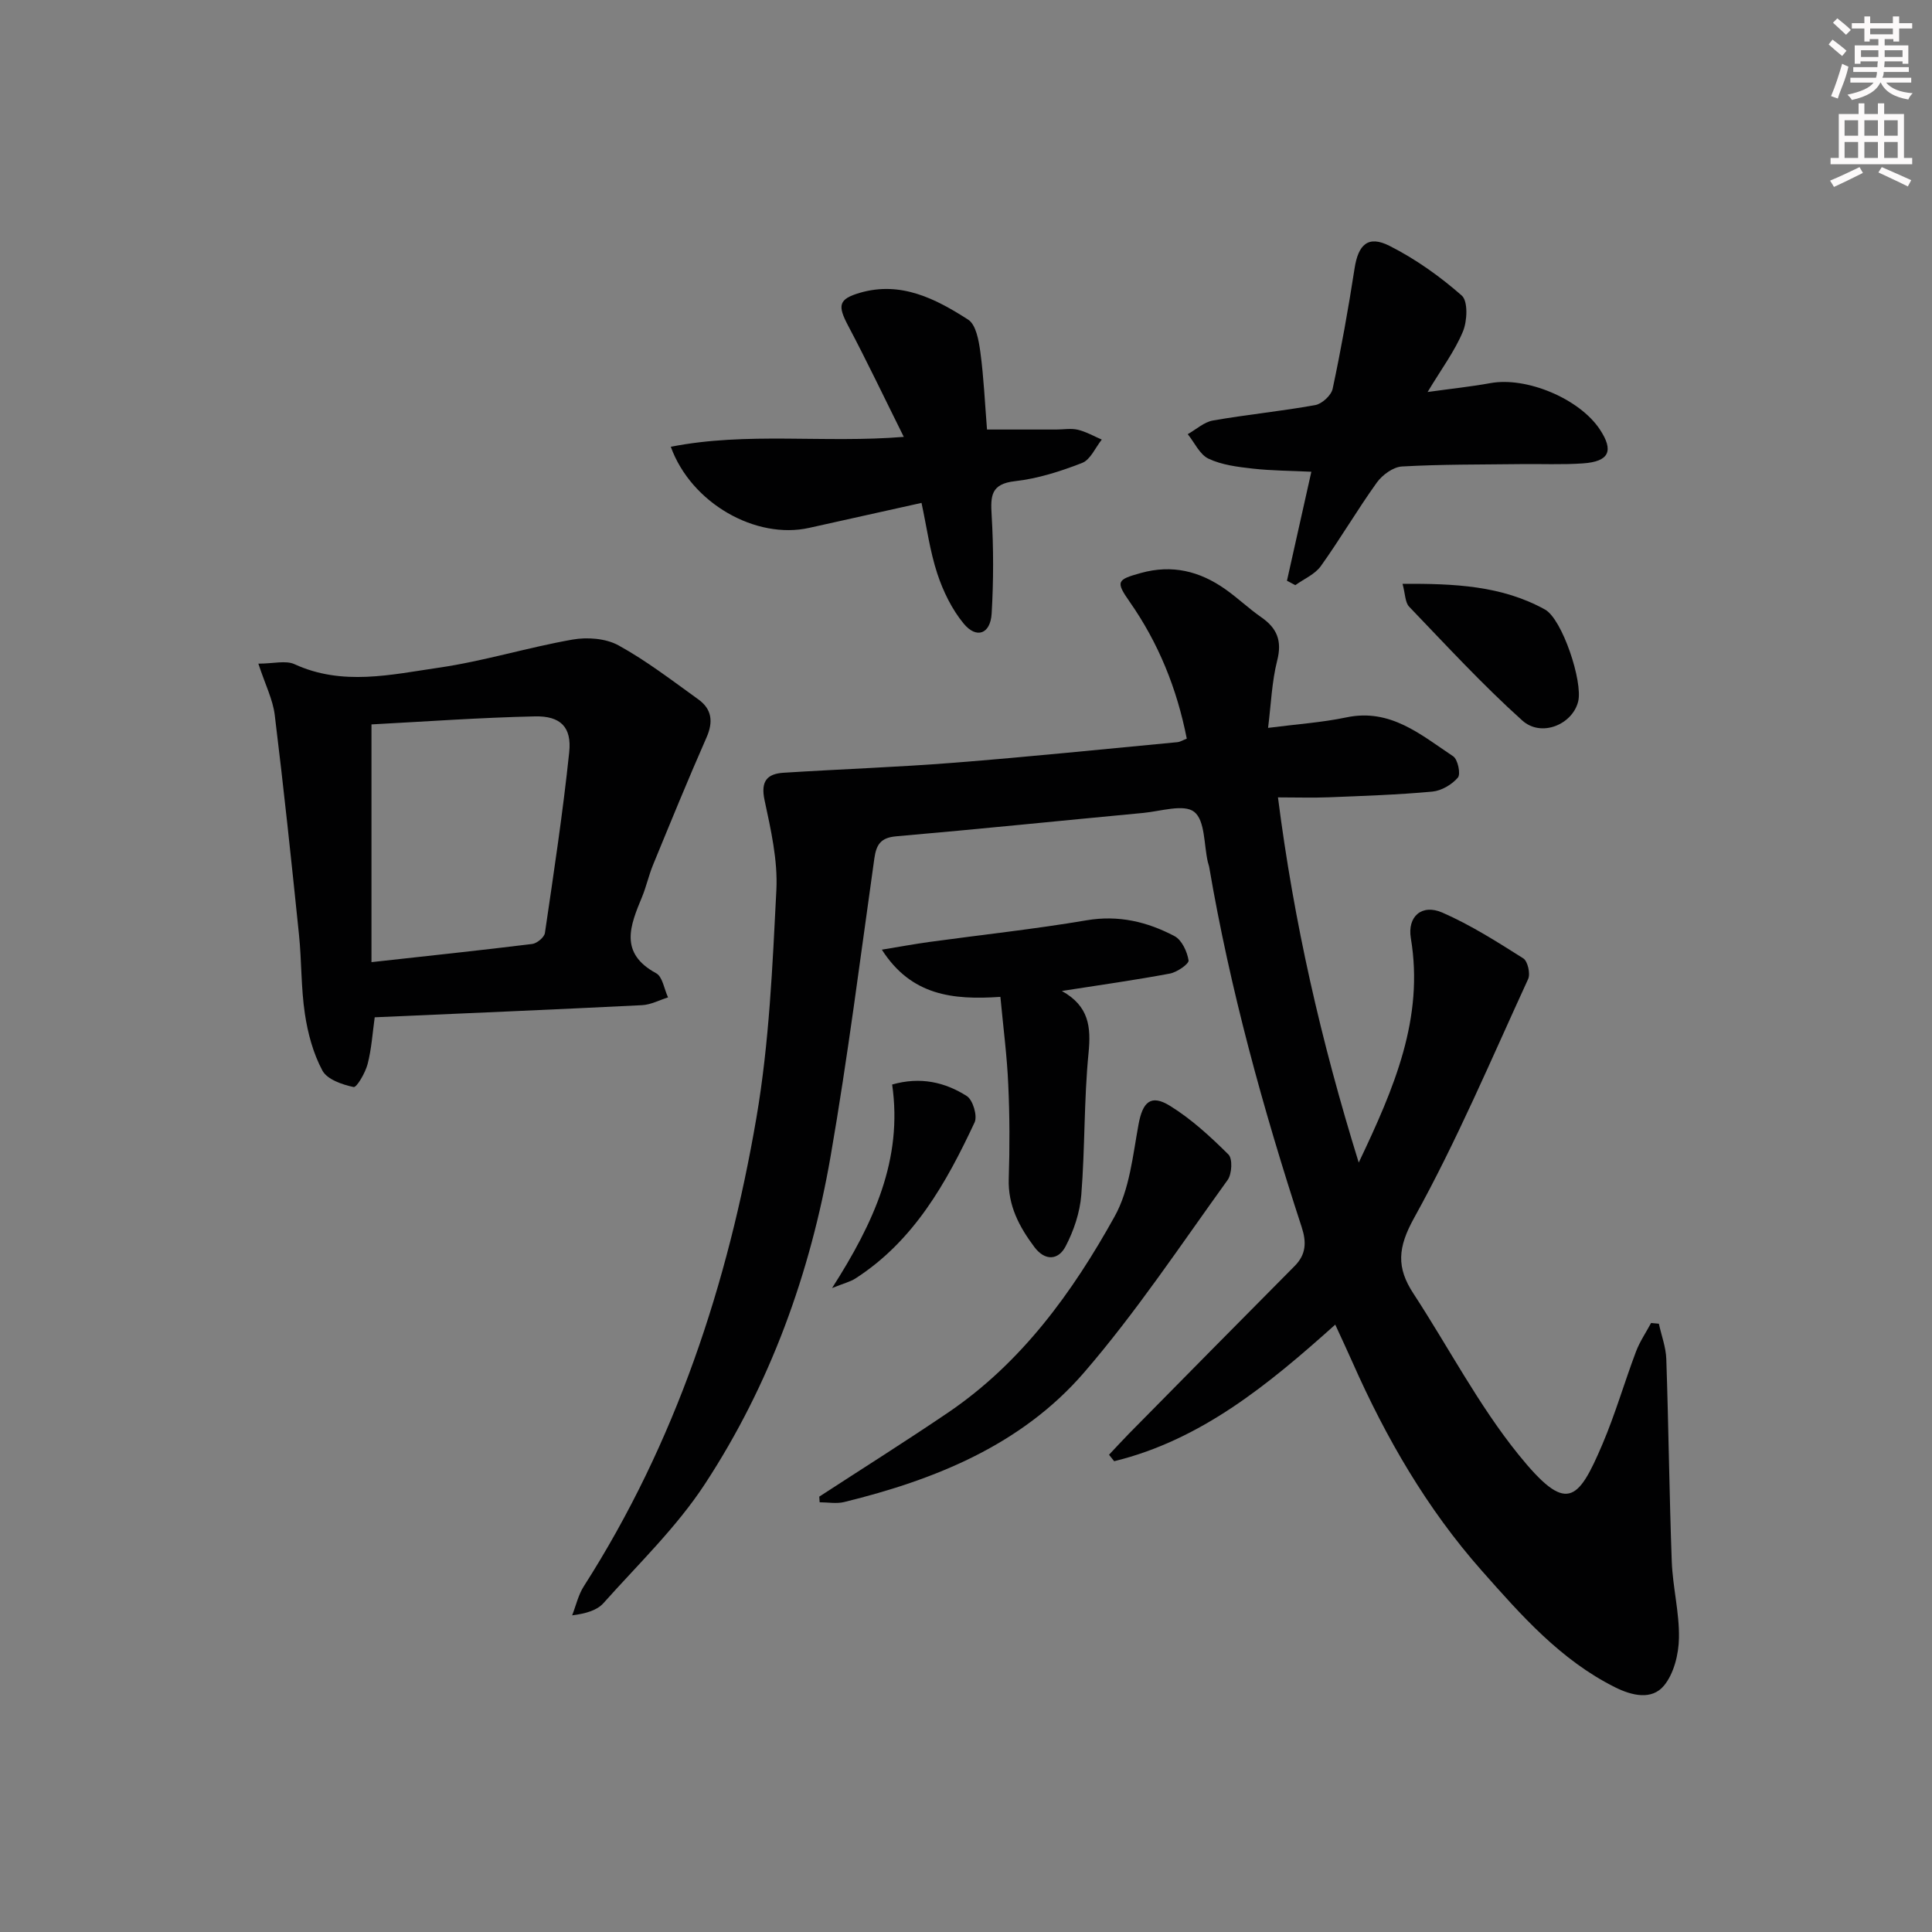
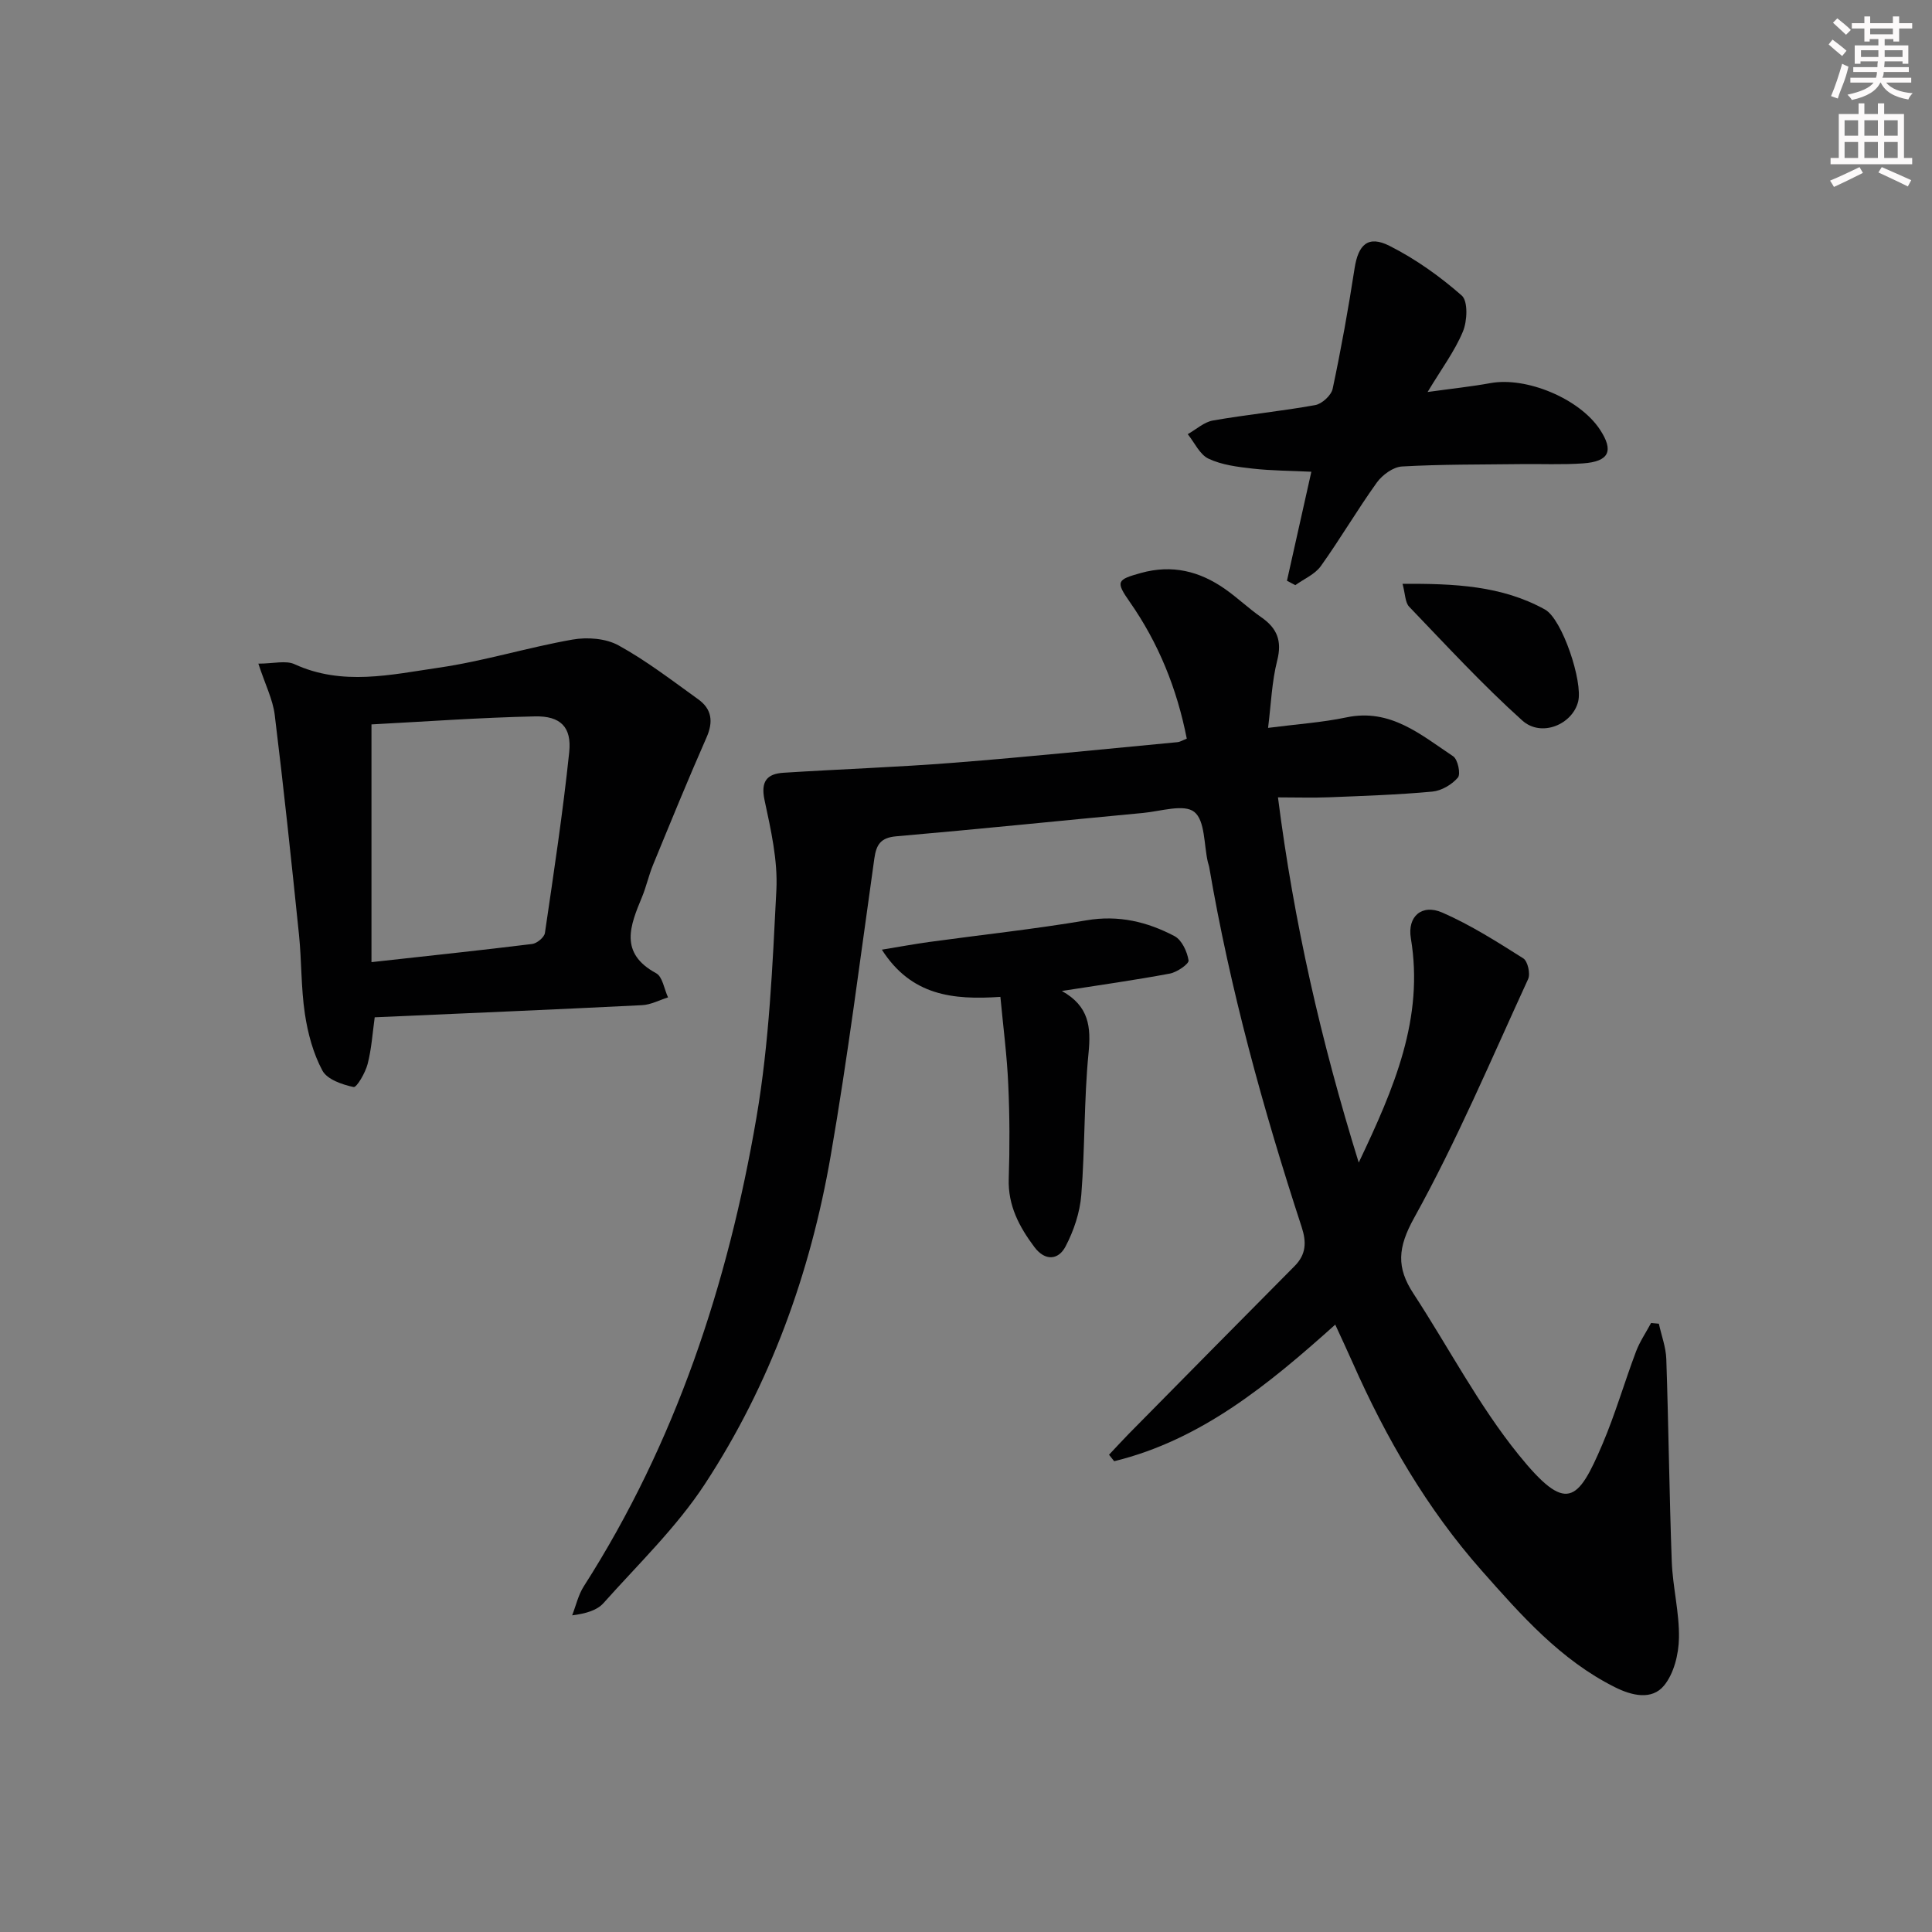
<svg xmlns="http://www.w3.org/2000/svg" enable-background="new 0 0 400 400" viewBox="0 0 400 400">
  <rect x="0" y="0" width="400" height="400" fill="#808080" stroke="none" />
  <g fill="#010102">
    <path d="m281.31 240.7c7.38-15.51 13.55-29.91 10.79-46.45-.75-4.51 2.28-7.17 6.54-5.3 5.85 2.56 11.32 6.04 16.74 9.47.92.58 1.51 3.19 1 4.29-7.63 16.6-14.76 33.49-23.6 49.44-3.42 6.17-3.68 10.27-.15 15.66 7.27 11.12 13.46 23.08 21.76 33.35 9.88 12.22 12.24 9.91 17.38-2.16 2.66-6.25 4.55-12.82 6.95-19.18.78-2.07 2.07-3.94 3.12-5.91.54.05 1.07.1 1.61.15.53 2.44 1.46 4.86 1.54 7.32.47 13.97.62 27.95 1.13 41.92.2 5.29 1.59 10.57 1.49 15.84-.06 3.35-1.04 7.35-3.09 9.84-2.53 3.07-6.65 2.09-10.12.36-11.31-5.64-19.48-14.95-27.63-24.16-11.33-12.81-19.82-27.46-26.72-43.06-1.07-2.43-2.21-4.83-3.6-7.87-13.76 12.33-27.71 23.86-45.77 28.28-.36-.45-.71-.89-1.07-1.34 1.37-1.45 2.71-2.92 4.1-4.34 11.43-11.59 22.86-23.18 34.33-34.73 2.4-2.42 2.47-4.96 1.46-8.06-7.99-24.46-14.83-49.22-19.16-74.62-.06-.33-.2-.64-.27-.96-.83-3.6-.55-8.6-2.82-10.39-2.14-1.69-6.96-.12-10.58.22-17.04 1.6-34.07 3.36-51.12 4.84-3.23.28-4.12 1.72-4.53 4.61-2.9 20.54-5.5 41.14-9.04 61.57-4.21 24.28-12.52 47.29-26.05 67.94-5.87 8.96-13.8 16.58-20.98 24.63-1.34 1.5-3.6 2.17-6.49 2.54.79-2.02 1.27-4.24 2.42-6.03 19.01-29.73 29.83-62.57 35.73-97.01 2.65-15.5 3.33-31.38 4.13-47.13.31-6.16-1.14-12.5-2.45-18.62-.83-3.89.51-5.44 3.93-5.66 11.78-.75 23.59-1.15 35.36-2.08 15.41-1.21 30.79-2.8 46.18-4.25.61-.06 1.19-.44 1.95-.73-2.04-10.37-5.85-19.79-11.82-28.33-2.97-4.24-2.63-4.59 2.32-5.97 6.49-1.8 12.17-.37 17.45 3.34 2.58 1.81 4.89 4.03 7.48 5.83 3.27 2.27 4.33 4.88 3.29 8.96-1.12 4.4-1.27 9.04-1.89 13.94 6.05-.78 11.2-1.12 16.2-2.17 9.14-1.93 15.44 3.61 22.12 8.05.97.64 1.6 3.68.98 4.41-1.23 1.45-3.39 2.72-5.27 2.9-7.12.66-14.27.89-21.42 1.18-3.29.13-6.6.02-10.56.02 3.3 25.86 8.88 50.32 16.72 75.61z" />
    <path d="m53.49 137.4c3.14 0 5.68-.72 7.5.12 9.9 4.54 19.96 2.16 29.84.72 9.32-1.35 18.41-4.19 27.69-5.82 3.06-.54 6.9-.26 9.54 1.2 5.8 3.19 11.11 7.29 16.51 11.17 2.8 2.01 3.15 4.62 1.71 7.89-3.85 8.74-7.46 17.59-11.09 26.42-.88 2.15-1.38 4.46-2.26 6.6-2.45 5.91-4.81 11.61 2.92 15.8 1.33.72 1.66 3.29 2.46 5-1.79.56-3.56 1.52-5.38 1.61-18.39.92-36.79 1.69-55.35 2.51-.45 3.21-.65 6.52-1.47 9.68-.47 1.81-2.26 4.89-2.9 4.76-2.35-.5-5.47-1.56-6.46-3.41-1.91-3.56-3.03-7.73-3.63-11.77-.81-5.4-.66-10.94-1.22-16.39-1.56-15.17-3.16-30.34-5.02-45.48-.39-3.18-1.95-6.23-3.39-10.61zm23.42 61.8c11.84-1.31 22.57-2.44 33.27-3.76.99-.12 2.51-1.38 2.64-2.28 1.83-12.46 3.72-24.92 5.03-37.43.54-5.18-1.78-7.53-7.11-7.41-11.4.25-22.78 1.08-33.83 1.66z" />
-     <path d="m187.12 90.45c-3.98-7.99-7.59-15.58-11.52-23.01-2.22-4.2-2.03-5.52 2.47-6.83 8.47-2.45 15.66 1.25 22.38 5.57 1.63 1.05 2.2 4.34 2.52 6.71.71 5.25.94 10.57 1.38 16.04h14.32c1.5 0 3.06-.29 4.48.04 1.72.41 3.31 1.34 4.96 2.04-1.33 1.67-2.34 4.16-4.06 4.83-4.46 1.74-9.16 3.25-13.89 3.78-5.02.56-5.09 3.05-4.85 7.05.4 6.77.4 13.59 0 20.36-.25 4.25-3.14 5.3-5.8 2.07-2.44-2.96-4.25-6.69-5.46-10.36-1.53-4.66-2.18-9.61-3.26-14.62-8.09 1.8-15.68 3.48-23.26 5.17-11 2.46-24.4-5.05-28.65-16.79 15.81-3.12 31.71-.7 48.24-2.05z" />
    <path d="m271.5 97.67c-4.26-.21-8.23-.21-12.15-.65-3.1-.35-6.37-.75-9.13-2.05-1.83-.86-2.9-3.33-4.31-5.08 1.74-.98 3.37-2.51 5.22-2.83 7.03-1.23 14.15-1.92 21.17-3.19 1.4-.25 3.32-2.01 3.61-3.37 1.76-8.26 3.25-16.59 4.54-24.93.76-4.92 2.78-6.91 7.21-4.68 5.38 2.71 10.45 6.32 14.98 10.3 1.32 1.16 1.15 5.28.24 7.45-1.69 4.07-4.42 7.7-7.31 12.52 5.04-.7 9.05-1.12 13.01-1.84 7.44-1.36 18.42 3.2 22.65 9.59 2.94 4.44 1.95 6.65-3.5 7.03-4.31.3-8.66.09-12.99.15-8.16.1-16.33.03-24.47.49-1.82.1-4.06 1.73-5.2 3.31-4.05 5.64-7.57 11.67-11.61 17.32-1.22 1.7-3.49 2.65-5.28 3.94-.58-.3-1.15-.61-1.73-.91 1.63-7.29 3.26-14.55 5.05-22.57z" />
    <path d="m207.12 206.39c-9.86.67-18.46-.26-24.54-9.77 3.64-.6 6.74-1.17 9.85-1.6 10.84-1.49 21.74-2.65 32.52-4.48 6.63-1.13 12.58.3 18.23 3.28 1.5.79 2.61 3.2 2.9 5.02.11.72-2.38 2.45-3.88 2.73-7.15 1.34-14.35 2.35-22.36 3.6 5.65 3.14 6.06 7.47 5.53 12.85-.96 9.75-.72 19.6-1.5 29.38-.29 3.65-1.56 7.44-3.28 10.7-1.47 2.78-4.21 3.05-6.43.09-3.14-4.2-5.49-8.59-5.31-14.13.21-6.49.2-13-.1-19.48-.25-5.91-1.03-11.79-1.63-18.19z" />
-     <path d="m169.62 309.86c8.88-5.78 17.85-11.42 26.61-17.36 15.25-10.33 25.81-24.91 34.55-40.66 3.09-5.56 3.75-12.58 4.94-19.04.85-4.62 2.52-6.32 6.51-3.85 4.44 2.74 8.39 6.39 12.11 10.08.88.87.72 4.03-.17 5.27-9.71 13.45-18.93 27.36-29.74 39.88-12.93 14.96-30.78 22.17-49.65 26.8-1.6.39-3.38.05-5.08.05-.03-.38-.05-.77-.08-1.17z" />
    <path d="m290.38 120.87c10.7-.05 20.54.36 29.5 5.33 3.58 1.99 7.88 14.99 6.86 19.05-1.19 4.75-7.62 7.47-11.57 3.92-8.22-7.39-15.75-15.57-23.42-23.56-.85-.89-.8-2.65-1.37-4.74z" />
-     <path d="m172.27 266.68c8.67-13.56 14.67-26.67 12.44-42.14 5.85-1.67 10.94-.49 15.46 2.39 1.25.8 2.24 4.1 1.61 5.45-5.87 12.55-12.59 24.56-24.73 32.35-1.03.65-2.3.95-4.78 1.95z" />
  </g>
  <path d="m378.6 9.2.8-1c.9.7 1.9 1.4 2.9 2.3l-.9 1.1c-1.1-.9-2-1.7-2.8-2.4zm.5 10.7c.9-2.1 1.6-4.3 2.3-6.7.4.2.8.4 1.3.6-.7 3.1-1.5 4.3-2.2 6.6zm.4-15.2.9-.9c1 .8 2 1.6 2.8 2.4l-1 1c-1-.9-1.9-1.8-2.7-2.5zm12.5-1.3h1.2v1.4h2.7v1.1h-2.7v2.7h-1.2v-.5h-1.8v1.3h4.9v3.8h-1.2v-.5h-3.7c0 .4-.1.9-.1 1.2h5.1v1h-5.2c0 .5-.1.9-.3 1.2h6v1h-5.2c1.1 1.3 2.9 2 5.5 2.2-.4.4-.7.8-.9 1.3-2.9-.5-4.8-1.6-5.7-3.5h-.1c-.8 1.7-2.7 2.9-5.9 3.6-.2-.4-.6-.8-.9-1.1 2.8-.6 4.6-1.4 5.4-2.5h-4.8v-1h5.3c.1-.3.2-.7.2-1.2h-4.9v-1h5c0-.4 0-.8.1-1.2h-3.6v.5h-1.2v-3.8h4.9v-1.3h-1.8v.5h-1.1v-2.7h-2.6v-1.1h2.6v-1.4h1.2v1.4h4.7v-1.4zm-6.7 8.4h3.6c0-.4 0-.9 0-1.4h-3.6zm1.9-4.7h4.7v-1.2h-4.7zm6.7 3.3h-3.7v1.4h3.7z" fill="#fcfafa" />
  <path d="m384.7 21.4h1.3v2.2h2.8v-2.2h1.3v2.2h4.1v9.1h1.7v1.3h-16.9v-1.3h1.7v-9.1h4.1v-2.2zm.3 13.2.7 1.2c-1.8.9-3.8 1.9-6 2.9-.2-.4-.5-.8-.8-1.3 2.4-1 4.4-2 6.1-2.8zm-3.1-6.5h2.8v-3.2h-2.8zm0 4.6h2.8v-3.3h-2.8v3.2zm4.1-4.6h2.8v-3.2h-2.8zm0 4.6h2.8v-3.3h-2.8zm3.6 1.9c2.1.9 4.1 1.8 6.1 2.7l-.7 1.3c-2.2-1.1-4.2-2-6.1-2.9zm3.3-9.7h-2.8v3.2h2.8zm-2.8 7.8h2.8v-3.3h-2.8z" fill="#fcfafa" />
</svg>